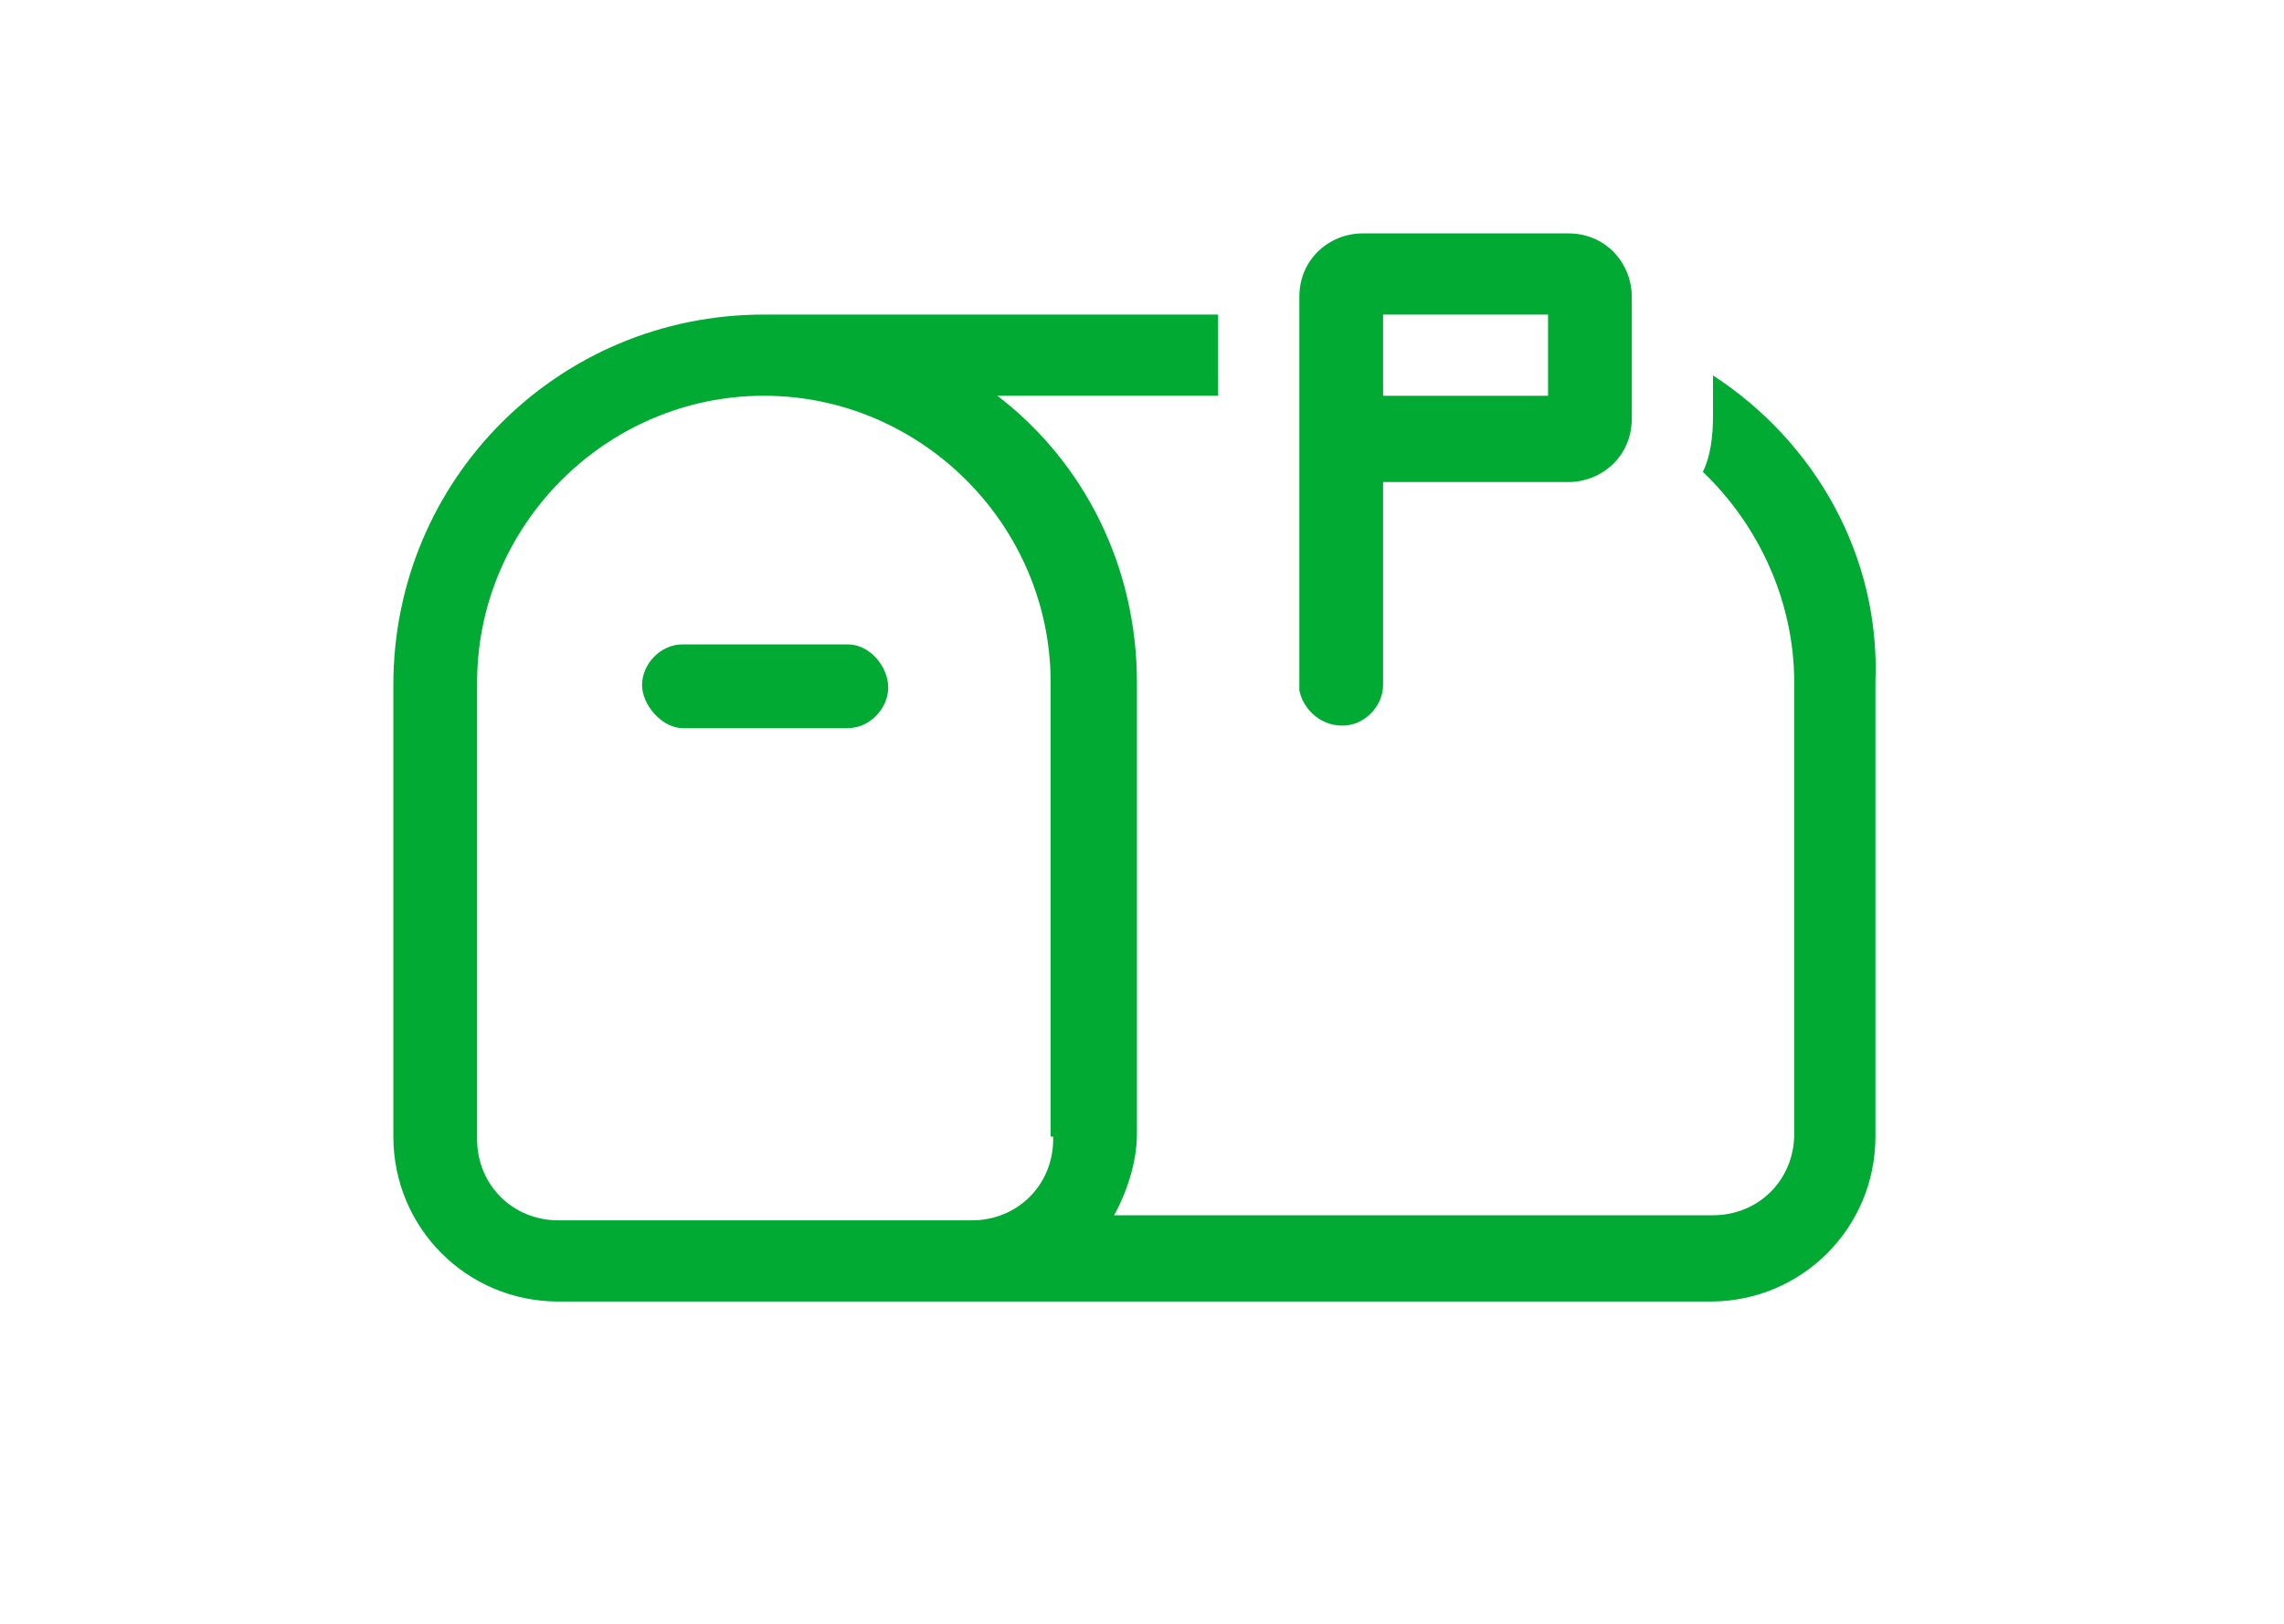
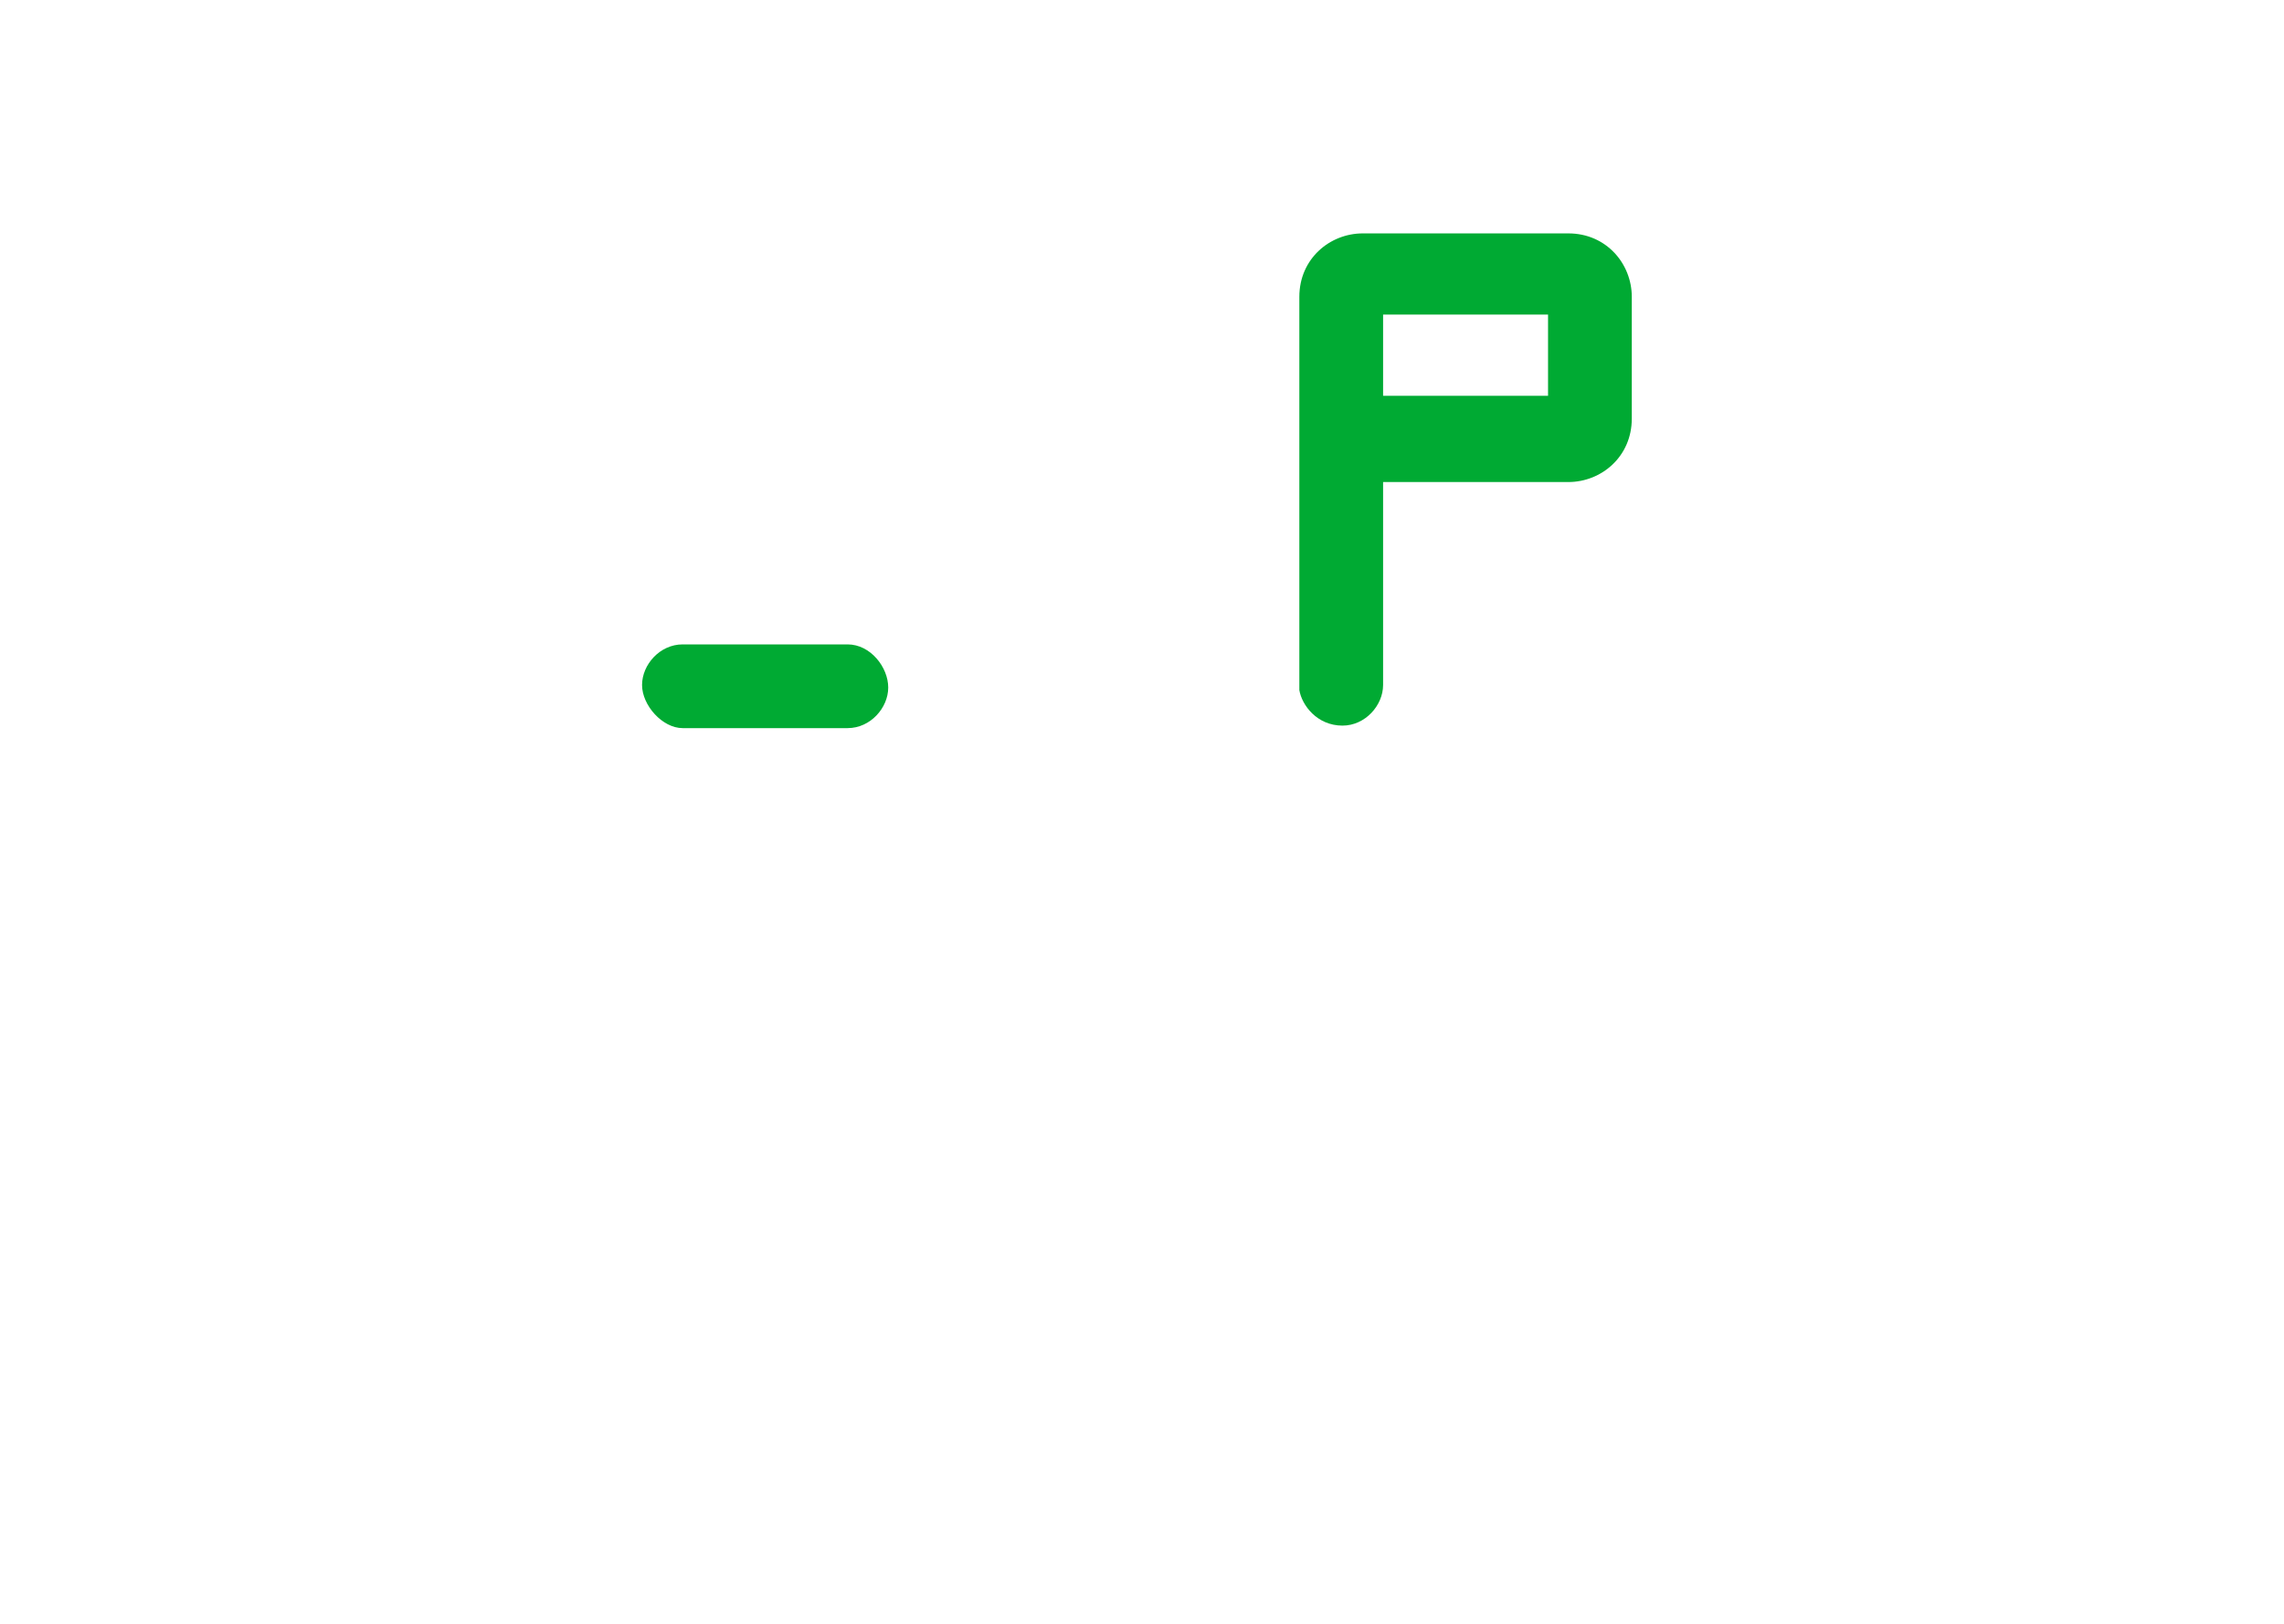
<svg xmlns="http://www.w3.org/2000/svg" width="90" height="64" viewBox="0 0 90 64" fill="none">
  <path d="M52.9 28.599C53.8 28.599 54.5 27.799 54.5 26.999V18.999H61.8C63.1 18.999 64.3 17.999 64.3 16.499V11.699C64.3 10.399 63.3 9.199 61.8 9.199H53.7C52.4 9.199 51.2 10.199 51.2 11.699V17.399V27.199C51.3 27.799 51.9 28.599 52.9 28.599ZM54.5 12.399H61V15.599H54.5V12.399Z" fill="#00AA33" />
-   <path d="M67.5 14.798V16.398C67.5 17.198 67.4 17.998 67.1 18.598C69.3 20.698 70.7 23.698 70.7 26.898V44.698C70.7 46.498 69.3 47.898 67.5 47.898H43.9C44.4 46.998 44.8 45.798 44.8 44.698V26.898C44.8 22.298 42.7 18.198 39.3 15.598H48V12.398H30.1C22 12.398 15.5 18.898 15.5 26.998V44.798C15.5 48.398 18.4 51.298 22 51.298H38.2H67.4C71 51.298 73.9 48.398 73.9 44.798V26.898C74.1 21.898 71.5 17.398 67.5 14.798ZM41.5 44.898C41.5 46.698 40.1 48.098 38.3 48.098H22C20.2 48.098 18.8 46.698 18.8 44.898V26.898C18.8 20.698 23.9 15.598 30.1 15.598C36.3 15.598 41.4 20.698 41.4 26.898V44.798H41.5V44.898Z" fill="#00AA33" />
  <path d="M33.4 25.398H26.9C26 25.398 25.3 26.198 25.3 26.998C25.3 27.798 26.1 28.698 26.9 28.698H33.4C34.3 28.698 35 27.898 35 27.098C35 26.298 34.3 25.398 33.4 25.398Z" fill="#00AA33" />
</svg>